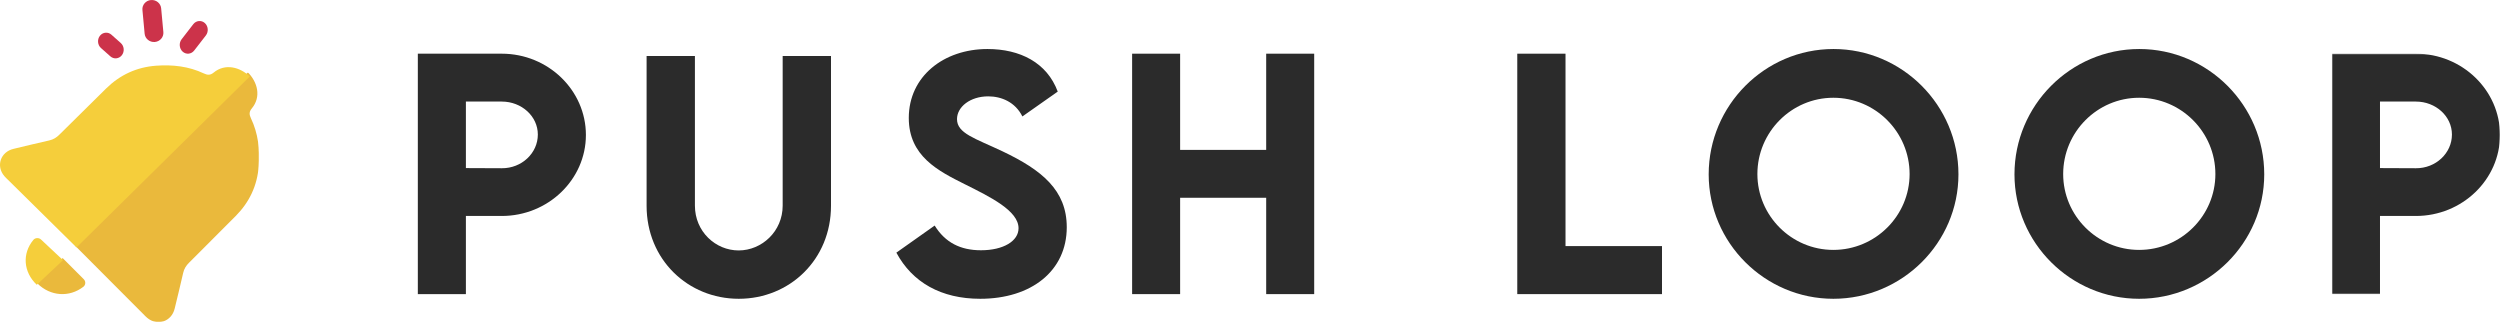
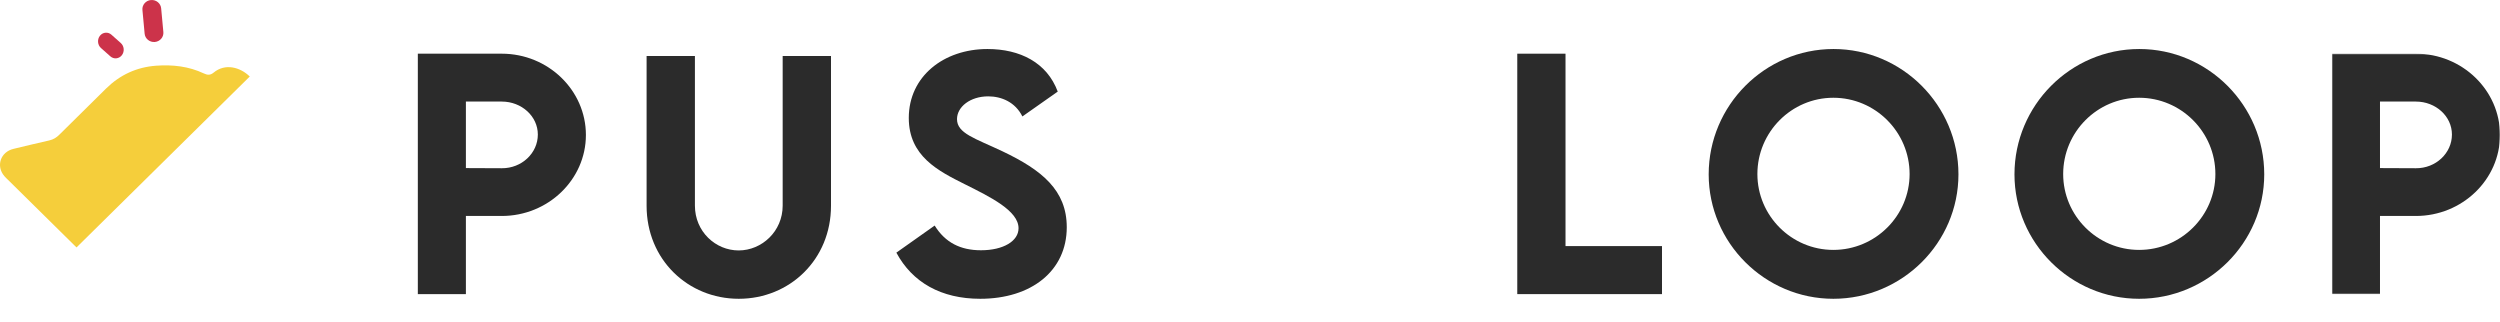
<svg xmlns="http://www.w3.org/2000/svg" xmlns:xlink="http://www.w3.org/1999/xlink" width="1071px" height="138px" viewBox="0 0 1071 138">
  <title>pushloop</title>
  <defs>
    <polygon id="path-1" points="0 0 72 0 72 103 0 103" />
-     <polygon id="path-3" points="0 0 95 0 95 107 0 107" />
  </defs>
  <g id="Home" stroke="none" stroke-width="1" fill="none" fill-rule="evenodd">
    <g id="Scroll" transform="translate(-185, -4263)">
      <g id="Group-9" transform="translate(158.807, 4022)">
        <g id="pushloop" transform="translate(26.193, 241)">
          <path d="M230.41,57.632 C230.41,49.837 223.483,43.511 214.968,43.511 L199.589,43.511 L199.589,72.008 L214.968,72.073 C223.483,72.137 230.41,65.619 230.41,57.632 L230.41,57.632 Z M179,23 L214.968,23 C234.795,23 251,38.654 251,57.824 C251,76.928 234.795,92.519 214.968,92.519 L199.589,92.519 L199.589,126 L179,126 L179,23 Z" id="Fill-1" fill="#2B2B2B" />
          <path d="M277,88.156 L277,24 L297.702,24 L297.702,88.092 C297.702,99.206 306.53,107.288 316.437,107.288 C326.343,107.288 335.297,99.143 335.297,88.092 L335.297,24 L356,24 L356,88.156 C356,111.203 338.282,128 316.5,128 C294.718,128 277,111.203 277,88.156" id="Fill-3" fill="#2B2B2B" />
          <path d="M384,108.232 L400.413,96.627 C404.912,103.896 411.439,107.212 420.247,107.212 C429.878,107.212 436.342,103.259 436.342,97.775 C436.342,90.25 424.112,84.32 413.403,78.963 C401.933,73.224 389.323,66.912 389.323,50.524 C389.323,32.733 404.278,21 423.035,21 C436.976,21 448.508,26.802 453.135,39.238 L437.99,49.886 C434.948,43.765 429.055,41.278 423.352,41.278 C415.684,41.278 409.981,45.741 409.981,51.034 C409.981,57.155 417.712,59.26 429.435,64.808 C446.354,72.841 457,81.514 457,97.328 C457,116.076 441.792,128 419.93,128 C403.2,128 390.844,120.986 384,108.232" id="Fill-5" fill="#2B2B2B" />
-           <polygon id="Fill-7" fill="#2B2B2B" points="563 23 563 126 542.434 126 542.434 84.723 505.567 84.723 505.567 126 485 126 485 23 505.567 23 505.567 64.213 542.434 64.213 542.434 23" />
          <polygon id="Fill-9" fill="#2B2B2B" points="712 105.426 712 126 650 126 650 23 670.666 23 670.666 105.426" />
          <path d="M818.073,74.564 C818.073,56.561 803.397,41.877 785.404,41.877 C767.476,41.877 752.864,56.561 752.864,74.564 C752.864,92.44 767.476,107.06 785.404,107.06 C803.397,107.06 818.073,92.44 818.073,74.564 M732,74.692 C732,45.132 756.055,21 785.468,21 C814.883,21 839,45.132 839,74.692 C839,103.995 814.883,128 785.404,128 C756.055,128 732,103.995 732,74.692" id="Fill-11" fill="#2B2B2B" />
          <path d="M949.072,74.564 C949.072,56.561 934.397,41.877 916.404,41.877 C898.476,41.877 883.864,56.561 883.864,74.564 C883.864,92.44 898.476,107.06 916.404,107.06 C934.397,107.06 949.072,92.44 949.072,74.564 M863,74.692 C863,45.132 887.054,21 916.468,21 C945.882,21 970,45.132 970,74.692 C970,103.995 945.882,128 916.404,128 C887.054,128 863,103.995 863,74.692" id="Fill-13" fill="#2B2B2B" />
          <g id="Group-17" transform="translate(999, 23)">
            <mask id="mask-2" fill="white">
              <use xlink:href="#path-1" />
            </mask>
            <g id="Clip-16" />
            <path d="M51.41,34.632 C51.41,26.837 44.484,20.511 35.968,20.511 L20.589,20.511 L20.589,49.008 L35.968,49.073 C44.484,49.137 51.41,42.619 51.41,34.632 L51.41,34.632 Z M0,0 L35.968,0 C55.795,0 72,15.654 72,34.824 C72,53.928 55.795,69.519 35.968,69.519 L20.589,69.519 L20.589,103 L0,103 L0,0 Z" id="Fill-15" fill="#2B2B2B" mask="url(#mask-2)" />
          </g>
          <g id="Group-20" transform="translate(16, 31)">
            <mask id="mask-4" fill="white">
              <use xlink:href="#path-3" />
            </mask>
            <g id="Clip-19" />
            <path d="M19.91,88.648 L10.835,79.549 L0,90.414 C5.593,95.97 13.678,96.492 19.702,91.864 C20.719,91.08 20.823,89.564 19.91,88.648 M58.831,101.185 C60.03,96.087 61.348,91.028 62.469,85.93 C62.873,84.112 63.747,82.765 65.025,81.51 C71.7,74.869 78.337,68.215 84.961,61.548 C90.855,55.613 94.219,48.501 94.845,40.108 C95.379,33.036 94.597,26.159 91.506,19.688 C90.777,18.146 90.633,16.93 91.859,15.465 C96.07,10.433 94.271,4.079 90.176,0 L16.142,74.228 L45.362,103.525 C45.909,104.074 46.444,104.663 47.031,105.146 C51.412,108.833 57.514,106.768 58.831,101.185" id="Fill-18" fill="#EAB93C" mask="url(#mask-4)" />
          </g>
-           <path d="M27,111.453 L15.753,122 C9.986,116.543 9.445,108.673 14.25,102.822 C15.048,101.819 16.618,101.718 17.566,102.606 L27,111.453 Z" id="Fill-21" fill="#F5CE3B" />
          <path d="M107,32.777 L32.78,106 L3.474,77.087 C2.925,76.546 2.35,76.03 1.853,75.436 C-1.833,71.104 0.233,65.069 5.814,63.766 C10.912,62.58 15.97,61.277 21.068,60.168 C22.885,59.769 24.231,58.904 25.486,57.64 C32.127,51.038 38.78,44.474 45.446,37.923 C51.381,32.094 58.492,28.767 66.884,28.148 C73.968,27.632 80.844,28.406 87.301,31.449 C88.844,32.171 90.06,32.313 91.523,31.101 C96.451,27.013 102.87,28.754 106.986,32.765 L107,32.777 Z" id="Fill-23" fill="#F5CE3B" />
          <path d="M66.334,17.984 L66.334,17.984 C64.127,18.177 62.16,16.583 61.962,14.445 L61.016,4.256 C60.818,2.116 62.46,0.208 64.666,0.016 C66.873,-0.177 68.84,1.416 69.038,3.555 L69.984,13.744 C70.182,15.884 68.54,17.792 66.334,17.984" id="Fill-25" fill="#CC334A" />
-           <path d="M78.253,22.127 L78.253,22.127 C76.775,20.797 76.575,18.406 77.81,16.813 L82.815,10.351 C84.05,8.758 86.269,8.542 87.747,9.872 C89.225,11.202 89.425,13.593 88.19,15.186 L83.184,21.649 C81.95,23.242 79.731,23.458 78.253,22.127" id="Fill-27" fill="#CC334A" />
          <path d="M42.807,15.33 L42.807,15.33 C44.038,13.761 46.25,13.549 47.724,14.859 L51.751,18.437 C53.224,19.747 53.423,22.102 52.193,23.67 C50.963,25.239 48.75,25.451 47.276,24.141 L43.249,20.563 C41.776,19.253 41.577,16.898 42.807,15.33" id="Fill-29" fill="#CC334A" />
        </g>
      </g>
    </g>
  </g>
</svg>